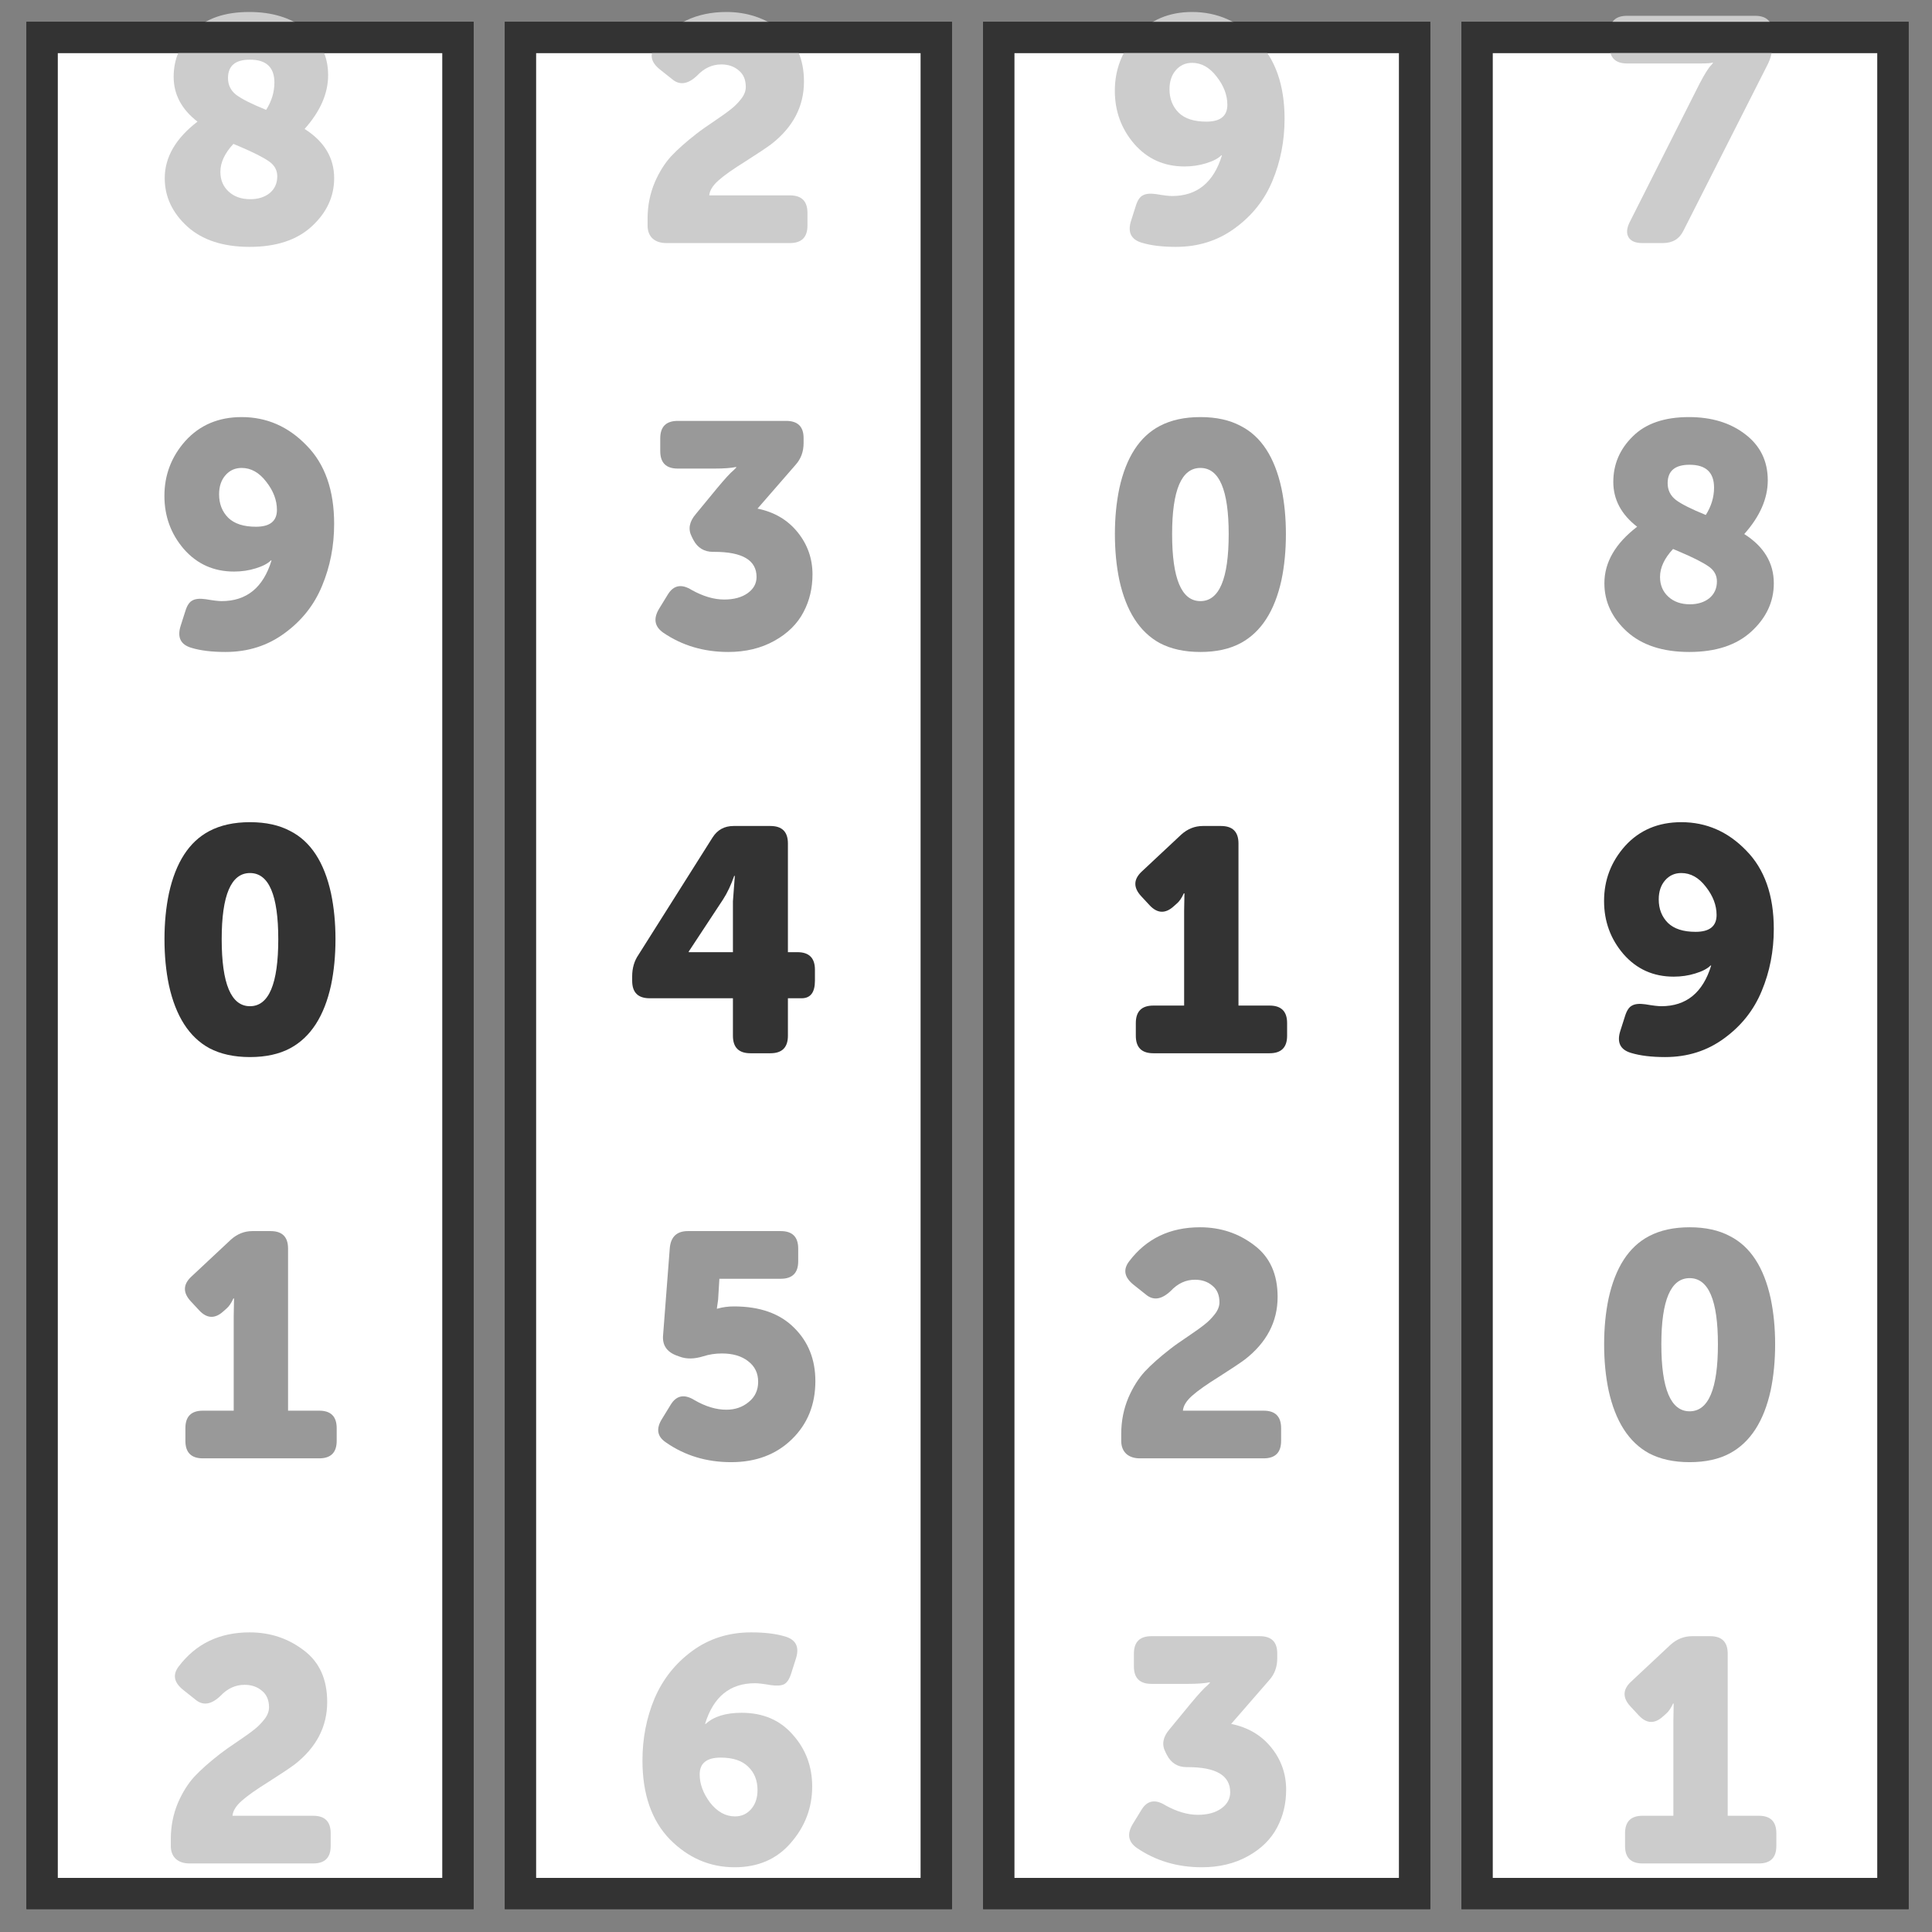
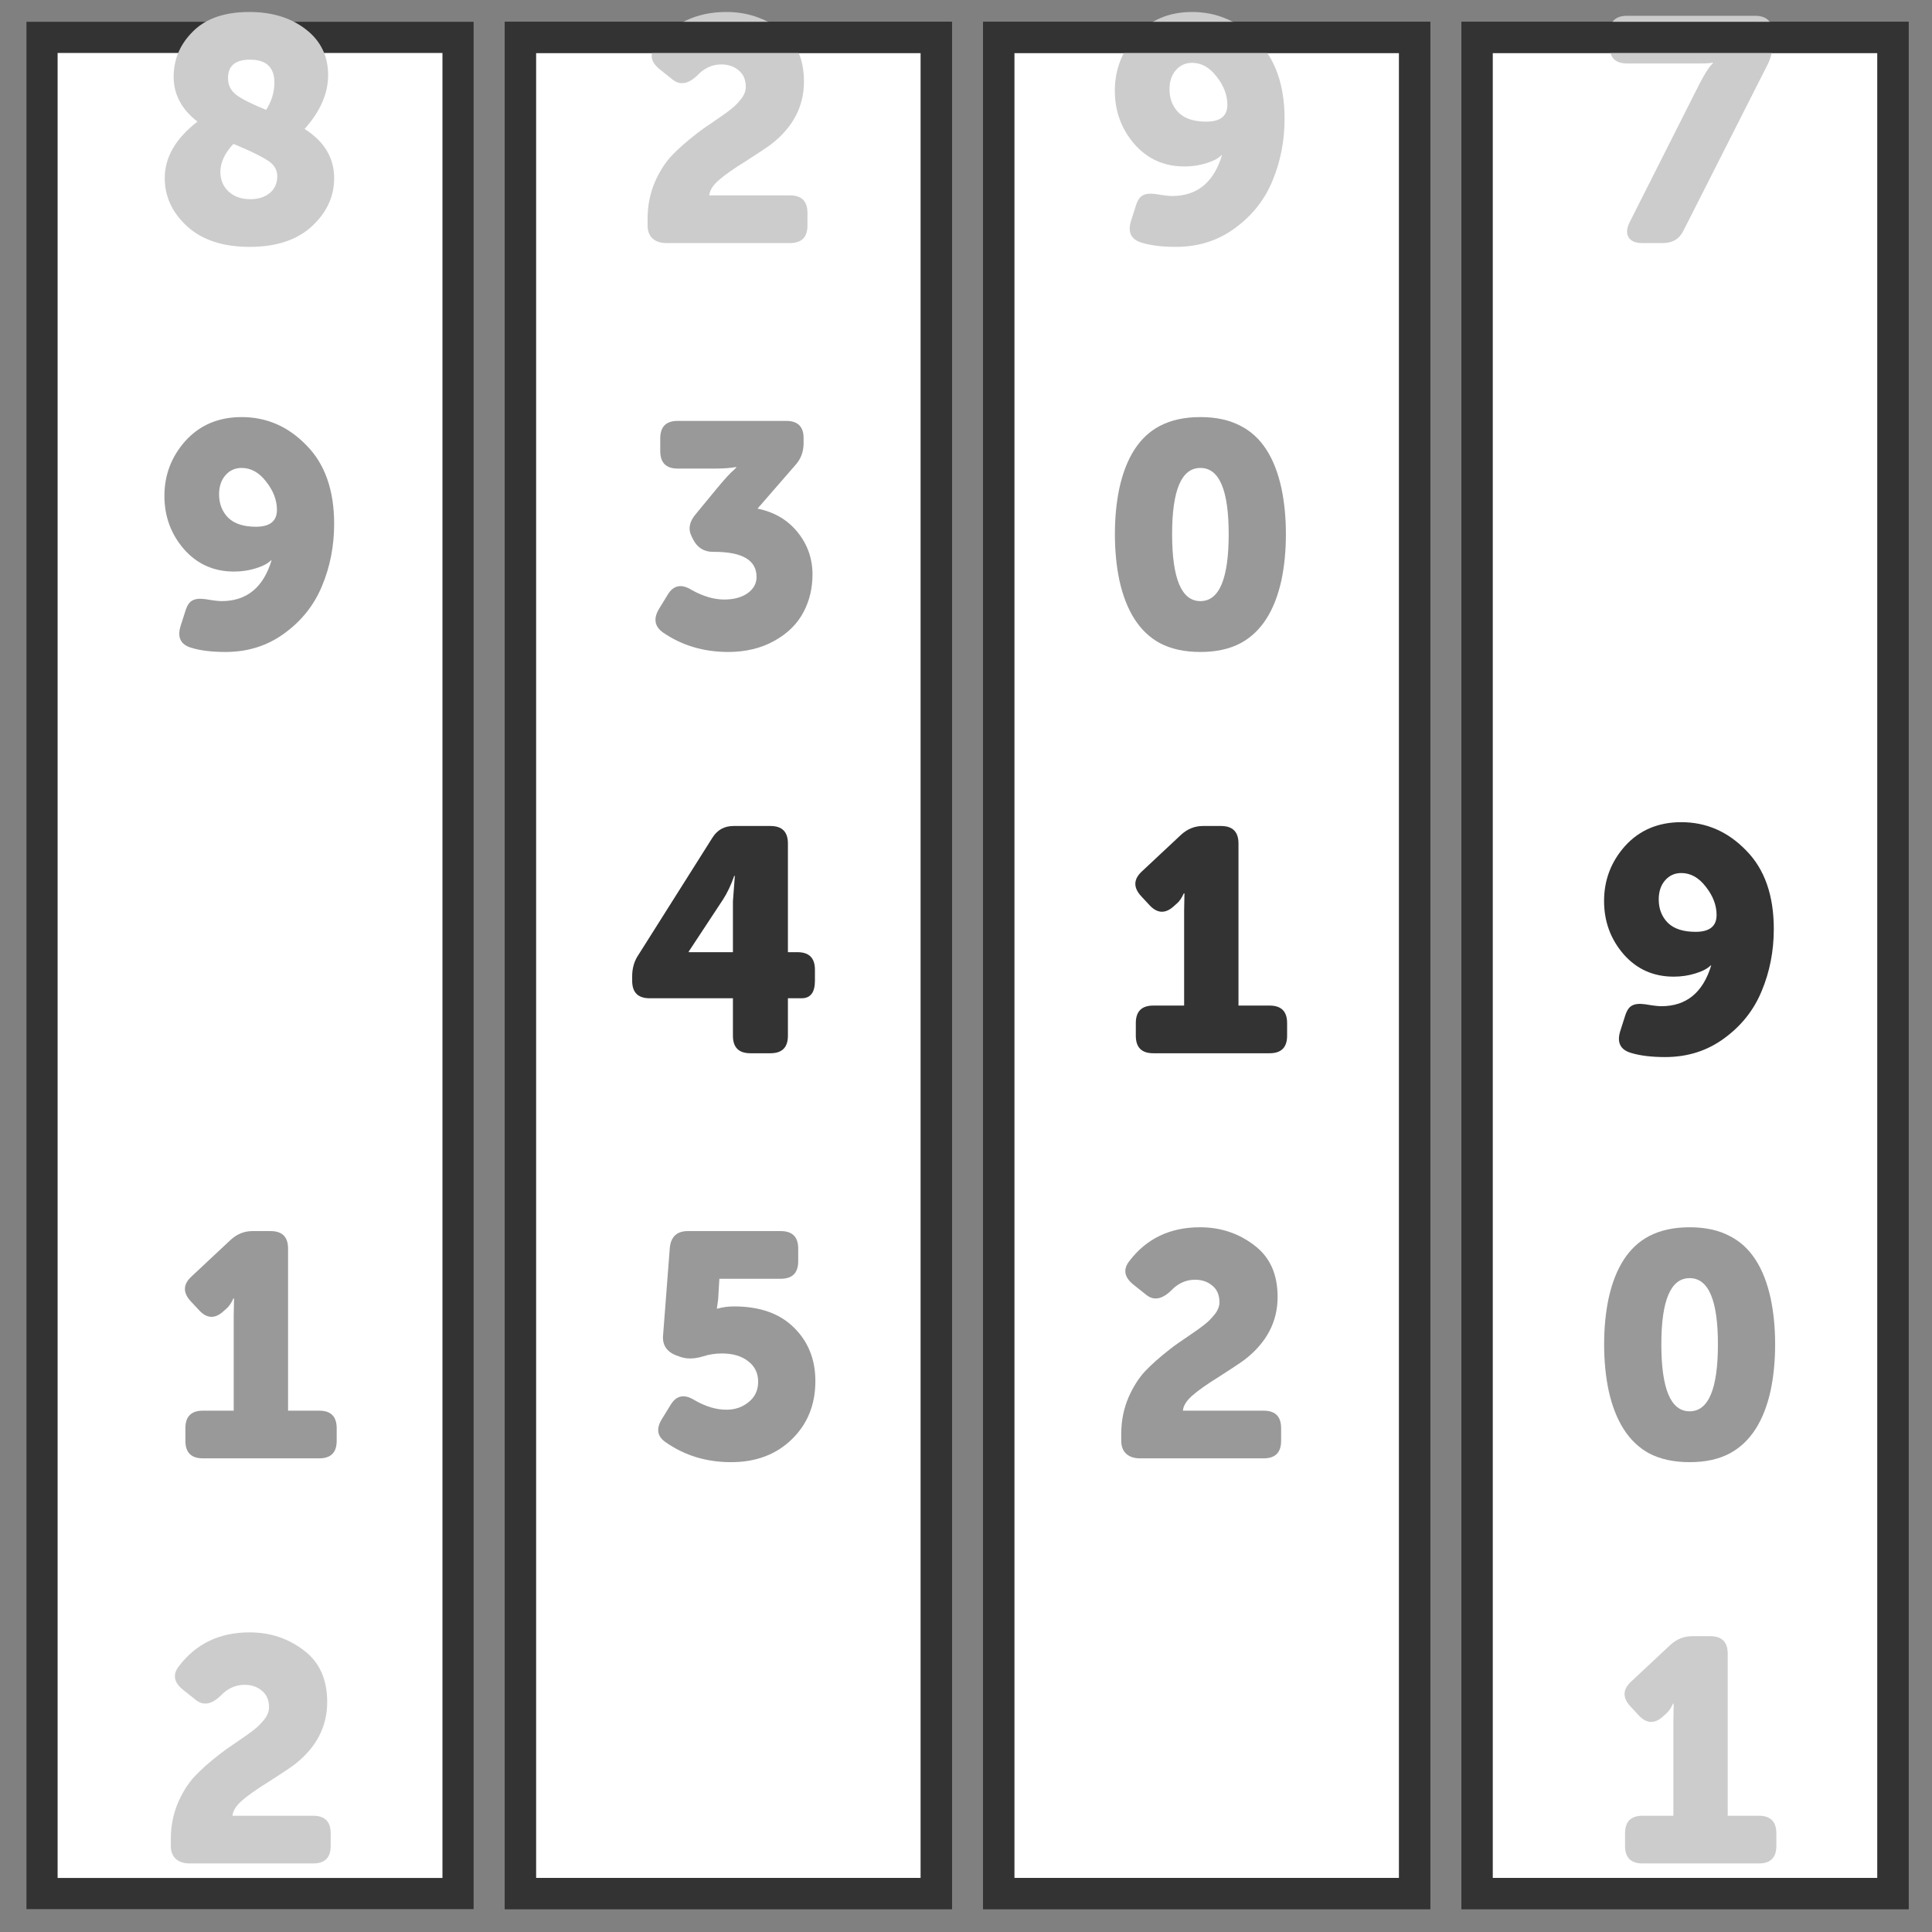
<svg xmlns="http://www.w3.org/2000/svg" width="620" height="620" viewBox="0 0 620 620" fill="none">
  <rect x="0" y="0" width="620" height="620" fill="#808080" stroke="none" />
  <rect x="13.489" y="11.997" width="133.5" height="595.662" fill="white" stroke="#333333" stroke-width="10" />
  <rect x="166.989" y="11.997" width="133.5" height="595.662" fill="white" stroke="#333333" stroke-width="10" />
  <rect x="320.489" y="11.997" width="133.5" height="595.662" fill="white" stroke="#333333" stroke-width="10" />
  <rect x="473.989" y="11.997" width="133.5" height="595.662" fill="white" stroke="#333333" stroke-width="10" />
-   <path d="M93.176 336.368C89.64 338.272 85.322 339.224 80.222 339.224C75.122 339.224 70.77 338.272 67.166 336.368C60.706 332.832 56.388 326.1 54.212 316.172C53.26 311.616 52.784 306.686 52.784 301.382C52.784 296.146 53.26 291.25 54.212 286.694C56.388 276.766 60.706 270.102 67.166 266.702C70.77 264.798 75.122 263.846 80.222 263.846C85.322 263.846 89.64 264.798 93.176 266.702C99.704 270.034 104.056 276.698 106.232 286.694C107.184 291.25 107.66 296.146 107.66 301.382C107.66 306.686 107.184 311.616 106.232 316.172C104.056 326.1 99.704 332.832 93.176 336.368ZM89.3 301.382C89.3 287.238 86.274 280.166 80.222 280.166C74.17 280.166 71.144 287.238 71.144 301.382C71.144 315.73 74.17 322.904 80.222 322.904C86.274 322.904 89.3 315.73 89.3 301.382Z" fill="#333333" />
  <path d="M59.496 462.39V458.31C59.496 454.57 61.367 452.7 65.106 452.7H75.001V422.304L75.103 416.694H74.898C74.219 418.19 73.471 419.278 72.654 419.958L71.737 420.774C69.016 423.29 66.398 423.188 63.883 420.468L61.23 417.612C58.647 414.824 58.715 412.172 61.434 409.656L74.082 397.824C76.123 395.988 78.434 395.07 81.019 395.07H86.832C90.573 395.07 92.442 396.94 92.442 400.68V452.7H102.438C106.178 452.7 108.048 454.57 108.048 458.31V462.39C108.048 466.13 106.178 468 102.438 468H65.106C61.367 468 59.496 466.13 59.496 462.39Z" fill="#999999" />
  <path d="M54.817 592.39V590.146C54.817 585.998 55.599 582.088 57.163 578.416C58.591 575.152 60.325 572.398 62.365 570.154C64.473 567.91 67.193 565.496 70.525 562.912C71.817 561.892 73.687 560.566 76.135 558.934C78.651 557.234 80.453 555.942 81.541 555.058C82.697 554.174 83.785 553.086 84.805 551.794C85.825 550.502 86.335 549.21 86.335 547.918C86.335 545.606 85.587 543.838 84.091 542.614C82.595 541.322 80.725 540.676 78.481 540.676C75.557 540.676 72.973 541.866 70.729 544.246C67.805 547.034 65.153 547.442 62.773 545.47L58.795 542.308C55.803 539.928 55.327 537.412 57.367 534.76C62.875 527.484 70.457 523.846 80.113 523.846C86.709 523.846 92.523 525.784 97.555 529.66C102.519 533.4 105.001 538.908 105.001 546.184C105.001 554.14 101.499 560.838 94.495 566.278C92.931 567.434 90.177 569.27 86.233 571.786C82.289 574.234 79.399 576.274 77.563 577.906C75.727 579.538 74.741 581.136 74.605 582.7H100.513C104.253 582.7 106.123 584.57 106.123 588.31V592.39C106.123 596.13 104.253 598 100.513 598H60.835C58.999 598 57.537 597.524 56.449 596.572C55.361 595.552 54.817 594.158 54.817 592.39Z" fill="#CCCCCC" />
  <path d="M57.965 200.86L59.495 196.066C60.039 194.298 60.787 193.176 61.739 192.7C62.691 192.156 64.119 192.02 66.023 192.292C68.403 192.7 70.103 192.904 71.123 192.904C79.147 192.904 84.485 188.552 87.137 179.848H86.933C85.913 180.868 84.281 181.718 82.037 182.398C79.861 183.078 77.549 183.418 75.101 183.418C68.573 183.418 63.201 181.004 58.985 176.176C54.837 171.348 52.763 165.67 52.763 159.142C52.763 152.41 55.007 146.528 59.495 141.496C64.119 136.396 70.137 133.846 77.549 133.846C85.573 133.846 92.509 136.872 98.357 142.924C104.273 148.908 107.231 157.306 107.231 168.118C107.231 175.19 105.939 181.82 103.355 188.008C100.839 194.128 96.827 199.194 91.319 203.206C85.879 207.218 79.555 209.224 72.347 209.224C67.995 209.224 64.357 208.782 61.433 207.898C57.965 206.878 56.809 204.532 57.965 200.86ZM82.139 169.036C86.627 169.036 88.871 167.234 88.871 163.63C88.871 160.502 87.715 157.476 85.403 154.552C83.159 151.628 80.541 150.166 77.549 150.166C75.441 150.166 73.707 150.948 72.347 152.512C70.987 154.076 70.307 156.116 70.307 158.632C70.307 161.692 71.293 164.208 73.265 166.18C75.237 168.084 78.195 169.036 82.139 169.036Z" fill="#999999" />
  <path d="M52.87 57.192C52.87 50.46 56.372 44.408 63.376 39.036C58.276 35.092 55.726 30.298 55.726 24.654C55.726 19.01 57.8 14.148 61.948 10.068C66.096 5.92 72.114 3.846 80.002 3.846C87.278 3.846 93.296 5.682 98.056 9.354C102.884 13.026 105.298 17.956 105.298 24.144C105.298 29.992 102.782 35.738 97.75 41.382C104.074 45.394 107.236 50.664 107.236 57.192C107.236 63.108 104.822 68.276 99.994 72.696C95.234 77.048 88.604 79.224 80.104 79.224C71.604 79.224 64.94 77.048 60.112 72.696C55.284 68.276 52.87 63.108 52.87 57.192ZM85.408 35.262C87.176 32.474 88.06 29.55 88.06 26.49C88.06 21.594 85.442 19.146 80.206 19.146C75.514 19.146 73.168 21.118 73.168 25.062C73.168 27.238 74.018 29.006 75.718 30.366C77.486 31.726 80.716 33.358 85.408 35.262ZM70.72 55.152C70.72 57.736 71.604 59.844 73.372 61.476C75.14 63.108 77.452 63.924 80.308 63.924C82.824 63.924 84.898 63.278 86.53 61.986C88.162 60.626 88.978 58.824 88.978 56.58C88.978 54.608 88.094 53.01 86.326 51.786C84.49 50.494 81.328 48.896 76.84 46.992L74.902 46.176C72.114 49.168 70.72 52.16 70.72 55.152Z" fill="#CCCCCC" />
  <path d="M235.205 320.354H208.481C204.741 320.354 202.871 318.484 202.871 314.744V313.316C202.871 310.664 203.551 308.352 204.911 306.38L228.677 268.742C230.241 266.294 232.485 265.07 235.409 265.07H247.241C250.981 265.07 252.851 266.94 252.851 270.68V305.564H255.911C259.651 305.564 261.521 307.434 261.521 311.174V314.744C261.521 318.484 260.093 320.354 257.237 320.354H252.851V332.39C252.851 336.13 250.981 338 247.241 338H240.815C237.075 338 235.205 336.13 235.205 332.39V320.354ZM221.027 305.36V305.564H235.205V289.244L235.817 281.084H235.613C234.593 284.008 233.403 286.524 232.043 288.632L221.027 305.36Z" fill="#333333" />
  <path d="M213.721 462.9C210.865 460.996 210.457 458.446 212.497 455.25L215.251 450.762C217.087 447.77 219.637 447.294 222.901 449.334C226.437 451.374 229.837 452.394 233.101 452.394C235.889 452.394 238.269 451.578 240.241 449.946C242.281 448.314 243.301 446.138 243.301 443.418C243.301 440.63 242.213 438.42 240.037 436.788C237.929 435.156 235.141 434.34 231.673 434.34C229.565 434.34 227.559 434.646 225.655 435.258C222.799 436.142 220.283 436.176 218.107 435.36L216.985 434.952C213.857 433.728 212.463 431.518 212.803 428.322L214.945 400.476C215.285 396.872 217.223 395.07 220.759 395.07H250.543C254.283 395.07 256.153 396.94 256.153 400.68V404.76C256.153 408.5 254.283 410.37 250.543 410.37H230.857L230.449 417.102L230.041 419.958H230.245C231.877 419.482 233.645 419.244 235.549 419.244C243.845 419.244 250.271 421.522 254.827 426.078C259.383 430.566 261.661 436.278 261.661 443.214C261.661 450.762 259.145 456.984 254.113 461.88C249.081 466.776 242.587 469.224 234.631 469.224C226.743 469.224 219.773 467.116 213.721 462.9Z" fill="#999999" />
-   <path d="M206.171 564.952C206.171 557.88 207.463 551.25 210.047 545.062C212.699 538.874 216.711 533.808 222.083 529.864C227.523 525.852 233.847 523.846 241.055 523.846C245.407 523.846 249.045 524.288 251.969 525.172C255.437 526.192 256.593 528.538 255.437 532.21L253.907 537.004C253.363 538.772 252.615 539.928 251.663 540.472C250.711 540.948 249.283 541.05 247.379 540.778C245.067 540.37 243.367 540.166 242.279 540.166C234.255 540.166 228.917 544.518 226.265 553.222H226.469C229.053 550.842 232.895 549.652 237.995 549.652C244.863 549.652 250.337 551.998 254.417 556.69C258.565 561.314 260.639 566.856 260.639 573.316C260.639 580.116 258.361 586.134 253.805 591.37C249.317 596.606 243.299 599.224 235.751 599.224C227.795 599.224 220.859 596.232 214.943 590.248C209.095 584.196 206.171 575.764 206.171 564.952ZM224.531 569.44C224.531 572.5 225.653 575.526 227.897 578.518C230.209 581.442 232.861 582.904 235.853 582.904C237.961 582.904 239.695 582.122 241.055 580.558C242.415 578.994 243.095 576.954 243.095 574.438C243.095 571.378 242.109 568.896 240.137 566.992C238.165 565.02 235.207 564.034 231.263 564.034C226.775 564.034 224.531 565.836 224.531 569.44Z" fill="#CCCCCC" />
  <path d="M212.798 203.002C210.01 201.03 209.602 198.446 211.574 195.25L214.328 190.762C216.164 187.77 218.714 187.294 221.978 189.334C225.65 191.374 229.118 192.394 232.382 192.394C235.51 192.394 238.026 191.714 239.93 190.354C241.834 188.994 242.786 187.26 242.786 185.152C242.786 179.78 238.264 177.094 229.22 177.094H228.812C225.956 177.094 223.848 175.802 222.488 173.218L221.978 172.198C220.754 169.818 221.196 167.404 223.304 164.956L229.934 156.898C232.586 153.702 234.422 151.696 235.442 150.88L236.258 150.064V149.86C234.558 150.2 232.246 150.37 229.322 150.37H217.49C213.75 150.37 211.88 148.5 211.88 144.76V140.68C211.88 136.94 213.75 135.07 217.49 135.07H252.272C256.012 135.07 257.882 136.906 257.882 140.578V142.21C257.882 144.93 257.032 147.242 255.332 149.146L243.092 163.222C248.464 164.31 252.748 166.826 255.944 170.77C259.14 174.714 260.738 179.236 260.738 184.336C260.738 188.756 259.786 192.768 257.882 196.372C255.91 200.18 252.782 203.274 248.498 205.654C244.214 208.034 239.284 209.224 233.708 209.224C225.82 209.224 218.85 207.15 212.798 203.002Z" fill="#999999" />
  <path d="M207.817 72.39V70.146C207.817 65.998 208.599 62.088 210.163 58.416C211.591 55.152 213.325 52.398 215.365 50.154C217.473 47.91 220.193 45.496 223.525 42.912C224.817 41.892 226.687 40.566 229.135 38.934C231.651 37.234 233.453 35.942 234.541 35.058C235.697 34.174 236.785 33.086 237.805 31.794C238.825 30.502 239.335 29.21 239.335 27.918C239.335 25.606 238.587 23.838 237.091 22.614C235.595 21.322 233.725 20.676 231.481 20.676C228.557 20.676 225.973 21.866 223.729 24.246C220.805 27.034 218.153 27.442 215.773 25.47L211.795 22.308C208.803 19.928 208.327 17.412 210.367 14.76C215.875 7.484 223.457 3.846 233.113 3.846C239.709 3.846 245.523 5.784 250.555 9.66C255.519 13.4 258.001 18.908 258.001 26.184C258.001 34.14 254.499 40.838 247.495 46.278C245.931 47.434 243.177 49.27 239.233 51.786C235.289 54.234 232.399 56.274 230.563 57.906C228.727 59.538 227.741 61.136 227.605 62.7H253.513C257.253 62.7 259.123 64.57 259.123 68.31V72.39C259.123 76.13 257.253 78 253.513 78H213.835C211.999 78 210.537 77.524 209.449 76.572C208.361 75.552 207.817 74.158 207.817 72.39Z" fill="#CCCCCC" />
  <path d="M364.496 332.39V328.31C364.496 324.57 366.366 322.7 370.106 322.7H380V292.304L380.102 286.694H379.898C379.218 288.19 378.47 289.278 377.654 289.958L376.736 290.774C374.016 293.29 371.398 293.188 368.882 290.468L366.23 287.612C363.646 284.824 363.714 282.172 366.434 279.656L379.082 267.824C381.122 265.988 383.434 265.07 386.018 265.07H391.832C395.572 265.07 397.442 266.94 397.442 270.68V322.7H407.438C411.178 322.7 413.048 324.57 413.048 328.31V332.39C413.048 336.13 411.178 338 407.438 338H370.106C366.366 338 364.496 336.13 364.496 332.39Z" fill="#333333" />
  <path d="M359.817 462.39V460.146C359.817 455.998 360.599 452.088 362.163 448.416C363.591 445.152 365.325 442.398 367.365 440.154C369.473 437.91 372.193 435.496 375.525 432.912C376.817 431.892 378.687 430.566 381.135 428.934C383.651 427.234 385.453 425.942 386.541 425.058C387.697 424.174 388.785 423.086 389.805 421.794C390.825 420.502 391.335 419.21 391.335 417.918C391.335 415.606 390.587 413.838 389.091 412.614C387.595 411.322 385.725 410.676 383.481 410.676C380.557 410.676 377.973 411.866 375.729 414.246C372.805 417.034 370.153 417.442 367.773 415.47L363.795 412.308C360.803 409.928 360.327 407.412 362.367 404.76C367.875 397.484 375.457 393.846 385.113 393.846C391.709 393.846 397.523 395.784 402.555 399.66C407.519 403.4 410.001 408.908 410.001 416.184C410.001 424.14 406.499 430.838 399.495 436.278C397.931 437.434 395.177 439.27 391.233 441.786C387.289 444.234 384.399 446.274 382.563 447.906C380.727 449.538 379.741 451.136 379.605 452.7H405.513C409.253 452.7 411.123 454.57 411.123 458.31V462.39C411.123 466.13 409.253 468 405.513 468H365.835C363.999 468 362.537 467.524 361.449 466.572C360.361 465.552 359.817 464.158 359.817 462.39Z" fill="#999999" />
-   <path d="M364.798 593.002C362.01 591.03 361.602 588.446 363.574 585.25L366.328 580.762C368.164 577.77 370.714 577.294 373.978 579.334C377.65 581.374 381.118 582.394 384.382 582.394C387.51 582.394 390.026 581.714 391.93 580.354C393.834 578.994 394.786 577.26 394.786 575.152C394.786 569.78 390.264 567.094 381.22 567.094H380.812C377.956 567.094 375.848 565.802 374.488 563.218L373.978 562.198C372.754 559.818 373.196 557.404 375.304 554.956L381.934 546.898C384.586 543.702 386.422 541.696 387.442 540.88L388.258 540.064V539.86C386.558 540.2 384.246 540.37 381.322 540.37H369.49C365.75 540.37 363.88 538.5 363.88 534.76V530.68C363.88 526.94 365.75 525.07 369.49 525.07H404.272C408.012 525.07 409.882 526.906 409.882 530.578V532.21C409.882 534.93 409.032 537.242 407.332 539.146L395.092 553.222C400.464 554.31 404.748 556.826 407.944 560.77C411.14 564.714 412.738 569.236 412.738 574.336C412.738 578.756 411.786 582.768 409.882 586.372C407.91 590.18 404.782 593.274 400.498 595.654C396.214 598.034 391.284 599.224 385.708 599.224C377.82 599.224 370.85 597.15 364.798 593.002Z" fill="#CCCCCC" />
  <path d="M398.176 206.368C394.64 208.272 390.322 209.224 385.222 209.224C380.122 209.224 375.77 208.272 372.166 206.368C365.706 202.832 361.388 196.1 359.212 186.172C358.26 181.616 357.784 176.686 357.784 171.382C357.784 166.146 358.26 161.25 359.212 156.694C361.388 146.766 365.706 140.102 372.166 136.702C375.77 134.798 380.122 133.846 385.222 133.846C390.322 133.846 394.64 134.798 398.176 136.702C404.704 140.034 409.056 146.698 411.232 156.694C412.184 161.25 412.66 166.146 412.66 171.382C412.66 176.686 412.184 181.616 411.232 186.172C409.056 196.1 404.704 202.832 398.176 206.368ZM394.3 171.382C394.3 157.238 391.274 150.166 385.222 150.166C379.17 150.166 376.144 157.238 376.144 171.382C376.144 185.73 379.17 192.904 385.222 192.904C391.274 192.904 394.3 185.73 394.3 171.382Z" fill="#999999" />
  <path d="M362.965 70.86L364.495 66.066C365.039 64.298 365.787 63.176 366.739 62.7C367.691 62.156 369.119 62.02 371.023 62.292C373.403 62.7 375.103 62.904 376.123 62.904C384.147 62.904 389.485 58.552 392.137 49.848H391.933C390.913 50.868 389.281 51.718 387.037 52.398C384.861 53.078 382.549 53.418 380.101 53.418C373.573 53.418 368.201 51.004 363.985 46.176C359.837 41.348 357.763 35.67 357.763 29.142C357.763 22.41 360.007 16.528 364.495 11.496C369.119 6.396 375.137 3.846 382.549 3.846C390.573 3.846 397.509 6.872 403.357 12.924C409.273 18.908 412.231 27.306 412.231 38.118C412.231 45.19 410.939 51.82 408.355 58.008C405.839 64.128 401.827 69.194 396.319 73.206C390.879 77.218 384.555 79.224 377.347 79.224C372.995 79.224 369.357 78.782 366.433 77.898C362.965 76.878 361.809 74.532 362.965 70.86ZM387.139 39.036C391.627 39.036 393.871 37.234 393.871 33.63C393.871 30.502 392.715 27.476 390.403 24.552C388.159 21.628 385.541 20.166 382.549 20.166C380.441 20.166 378.707 20.948 377.347 22.512C375.987 24.076 375.307 26.116 375.307 28.632C375.307 31.692 376.293 34.208 378.265 36.18C380.237 38.084 383.195 39.036 387.139 39.036Z" fill="#CCCCCC" />
  <path d="M519.965 330.86L521.495 326.066C522.039 324.298 522.787 323.176 523.739 322.7C524.691 322.156 526.119 322.02 528.023 322.292C530.403 322.7 532.103 322.904 533.123 322.904C541.147 322.904 546.485 318.552 549.137 309.848H548.933C547.913 310.868 546.281 311.718 544.037 312.398C541.861 313.078 539.549 313.418 537.101 313.418C530.573 313.418 525.201 311.004 520.985 306.176C516.837 301.348 514.763 295.67 514.763 289.142C514.763 282.41 517.007 276.528 521.495 271.496C526.119 266.396 532.137 263.846 539.549 263.846C547.573 263.846 554.509 266.872 560.357 272.924C566.273 278.908 569.231 287.306 569.231 298.118C569.231 305.19 567.939 311.82 565.355 318.008C562.839 324.128 558.827 329.194 553.319 333.206C547.879 337.218 541.555 339.224 534.347 339.224C529.995 339.224 526.357 338.782 523.433 337.898C519.965 336.878 518.809 334.532 519.965 330.86ZM544.139 299.036C548.627 299.036 550.871 297.234 550.871 293.63C550.871 290.502 549.715 287.476 547.403 284.552C545.159 281.628 542.541 280.166 539.549 280.166C537.441 280.166 535.707 280.948 534.347 282.512C532.987 284.076 532.307 286.116 532.307 288.632C532.307 291.692 533.293 294.208 535.265 296.18C537.237 298.084 540.195 299.036 544.139 299.036Z" fill="#333333" />
  <path d="M555.176 466.368C551.64 468.272 547.322 469.224 542.222 469.224C537.122 469.224 532.77 468.272 529.166 466.368C522.706 462.832 518.388 456.1 516.212 446.172C515.26 441.616 514.784 436.686 514.784 431.382C514.784 426.146 515.26 421.25 516.212 416.694C518.388 406.766 522.706 400.102 529.166 396.702C532.77 394.798 537.122 393.846 542.222 393.846C547.322 393.846 551.64 394.798 555.176 396.702C561.704 400.034 566.056 406.698 568.232 416.694C569.184 421.25 569.66 426.146 569.66 431.382C569.66 436.686 569.184 441.616 568.232 446.172C566.056 456.1 561.704 462.832 555.176 466.368ZM551.3 431.382C551.3 417.238 548.274 410.166 542.222 410.166C536.17 410.166 533.144 417.238 533.144 431.382C533.144 445.73 536.17 452.904 542.222 452.904C548.274 452.904 551.3 445.73 551.3 431.382Z" fill="#999999" />
  <path d="M521.496 592.39V588.31C521.496 584.57 523.366 582.7 527.106 582.7H537V552.304L537.102 546.694H536.898C536.218 548.19 535.47 549.278 534.654 549.958L533.736 550.774C531.016 553.29 528.398 553.188 525.882 550.468L523.23 547.612C520.646 544.824 520.714 542.172 523.434 539.656L536.082 527.824C538.122 525.988 540.434 525.07 543.018 525.07H548.832C552.572 525.07 554.442 526.94 554.442 530.68V582.7H564.438C568.178 582.7 570.048 584.57 570.048 588.31V592.39C570.048 596.13 568.178 598 564.438 598H527.106C523.366 598 521.496 596.13 521.496 592.39Z" fill="#CCCCCC" />
-   <path d="M514.87 187.192C514.87 180.46 518.372 174.408 525.376 169.036C520.276 165.092 517.726 160.298 517.726 154.654C517.726 149.01 519.8 144.148 523.948 140.068C528.096 135.92 534.114 133.846 542.002 133.846C549.278 133.846 555.296 135.682 560.056 139.354C564.884 143.026 567.298 147.956 567.298 154.144C567.298 159.992 564.782 165.738 559.75 171.382C566.074 175.394 569.236 180.664 569.236 187.192C569.236 193.108 566.822 198.276 561.994 202.696C557.234 207.048 550.604 209.224 542.104 209.224C533.604 209.224 526.94 207.048 522.112 202.696C517.284 198.276 514.87 193.108 514.87 187.192ZM547.408 165.262C549.176 162.474 550.06 159.55 550.06 156.49C550.06 151.594 547.442 149.146 542.206 149.146C537.514 149.146 535.168 151.118 535.168 155.062C535.168 157.238 536.018 159.006 537.718 160.366C539.486 161.726 542.716 163.358 547.408 165.262ZM532.72 185.152C532.72 187.736 533.604 189.844 535.372 191.476C537.14 193.108 539.452 193.924 542.308 193.924C544.824 193.924 546.898 193.278 548.53 191.986C550.162 190.626 550.978 188.824 550.978 186.58C550.978 184.608 550.094 183.01 548.326 181.786C546.49 180.494 543.328 178.896 538.84 176.992L536.902 176.176C534.114 179.168 532.72 182.16 532.72 185.152Z" fill="#999999" />
  <path d="M522.946 71.37L545.386 26.898C547.018 23.77 548.276 21.764 549.16 20.88L549.67 20.268V20.064C549.262 20.268 547.834 20.37 545.386 20.37H522.13C518.39 20.37 516.52 18.5 516.52 14.76V10.68C516.52 6.94 518.39 5.07 522.13 5.07H563.236C566.976 5.07 568.846 6.94 568.846 10.68V13.842C568.846 16.358 568.302 18.67 567.214 20.778L540.286 73.92C538.994 76.64 536.784 78 533.656 78H527.026C524.85 78 523.388 77.388 522.64 76.164C521.892 74.94 521.994 73.342 522.946 71.37Z" fill="#CCCCCC" />
-   <rect x="13.489" y="11.997" width="133.5" height="595.662" stroke="#333333" stroke-width="10" />
  <rect x="166.989" y="11.997" width="133.5" height="595.662" stroke="#333333" stroke-width="10" />
  <rect x="320.489" y="11.997" width="133.5" height="595.662" stroke="#333333" stroke-width="10" />
  <rect x="473.989" y="11.997" width="133.5" height="595.662" stroke="#333333" stroke-width="10" />
</svg>